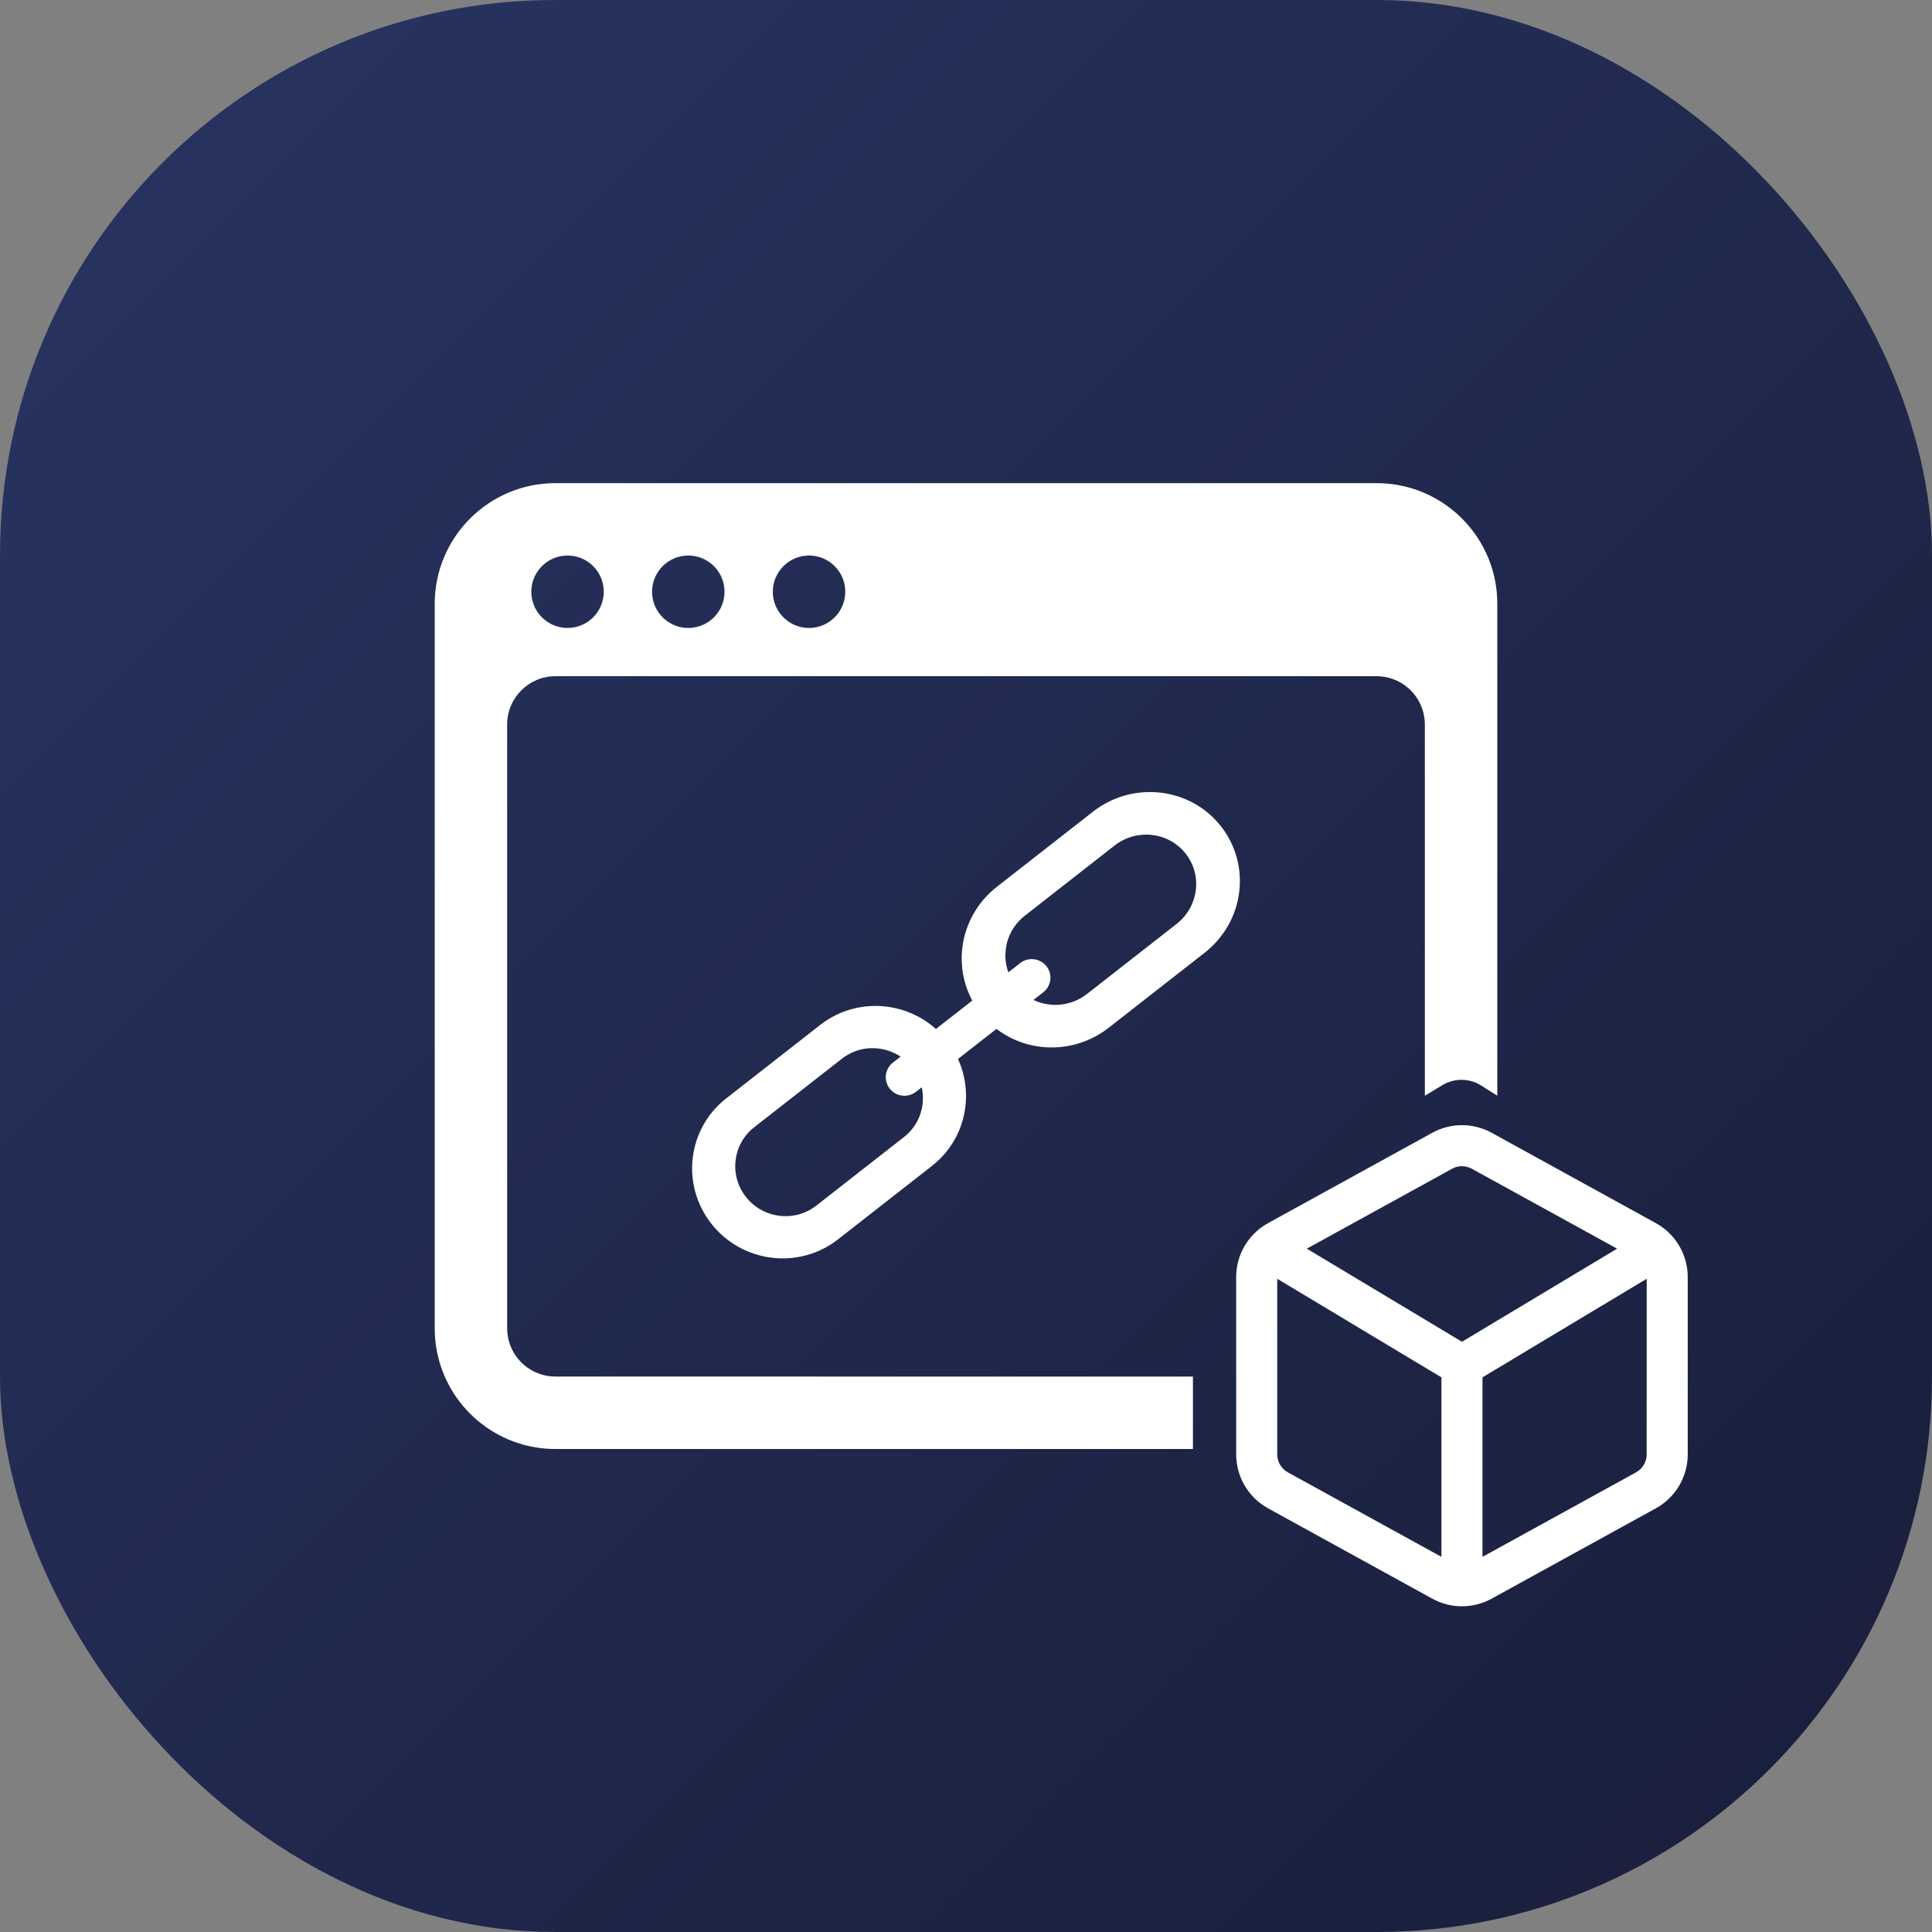
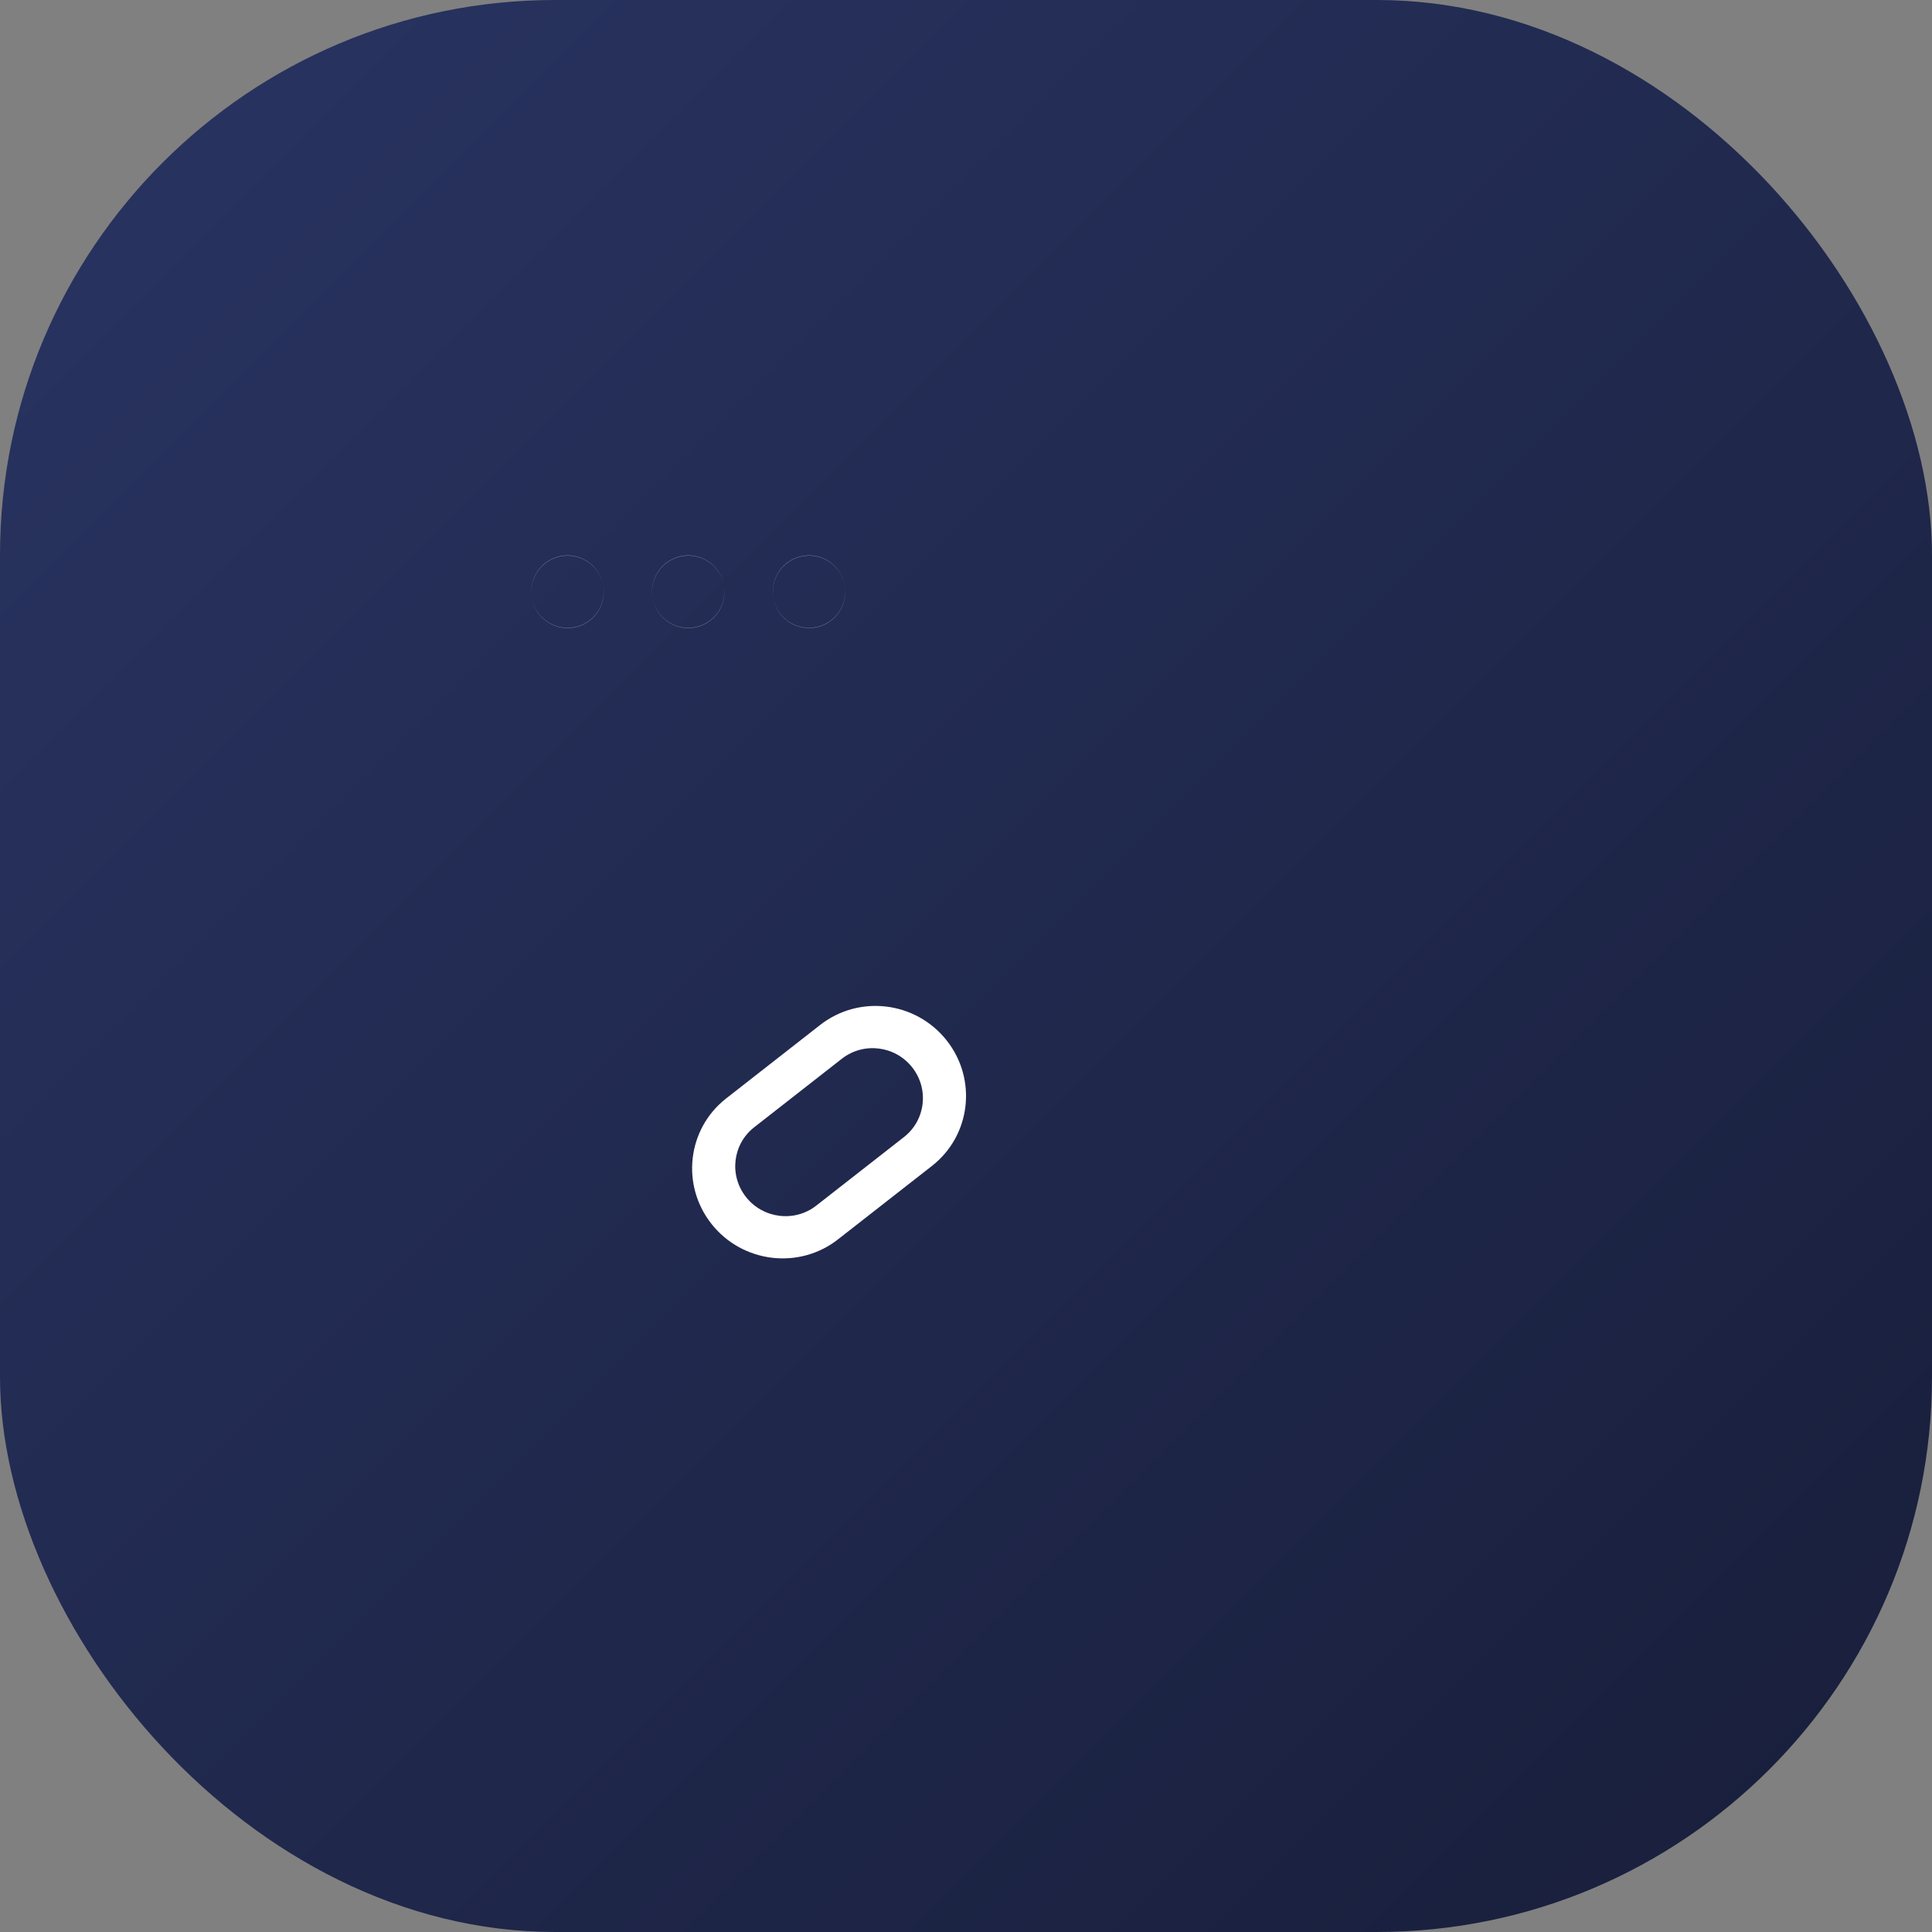
<svg xmlns="http://www.w3.org/2000/svg" width="261" height="261" viewBox="0 0 261 261" fill="none">
  <rect x="0" y="0" width="261" height="261" fill="#808080" stroke="none" />
  <rect width="261" height="261" rx="75" fill="url(#paint0_linear_68_119)" />
-   <path fill-rule="evenodd" clip-rule="evenodd" d="M193.492 153.03C195.988 151.657 199.013 151.657 201.509 153.03L223.69 165.234C224.479 165.668 225.18 166.22 225.775 166.86C227.183 168.376 228 170.391 228 172.525V196.475C228 199.51 226.349 202.304 223.69 203.766L201.509 215.97C199.013 217.343 195.988 217.343 193.492 215.97L171.31 203.766C168.651 202.304 167 199.51 167 196.475V172.525C167 170.391 167.817 168.376 169.225 166.86C169.82 166.219 170.521 165.668 171.31 165.234L193.492 153.03ZM198.836 157.891C198.004 157.433 196.996 157.433 196.164 157.891L176.542 168.686L197.5 181.265L218.458 168.686L198.836 157.891ZM222.455 172.757L200.273 186.07V210.319L221.018 198.905C221.904 198.418 222.455 197.487 222.455 196.475V172.757ZM194.727 210.319V186.07L172.545 172.756V196.475C172.545 197.487 173.096 198.418 173.982 198.905L194.727 210.319Z" fill="white" />
  <path fill-rule="evenodd" clip-rule="evenodd" d="M98.104 148.387C92.844 152.499 91.96 160.096 96.129 165.356C100.298 170.616 107.942 171.547 113.202 167.435L125.901 157.508C131.161 153.396 132.045 145.799 127.876 140.539C123.707 135.279 116.063 134.348 110.803 138.46L98.104 148.387ZM113.735 143.024L101.883 152.289C98.96 154.573 98.469 158.794 100.785 161.716C103.102 164.638 107.348 165.155 110.271 162.871L122.123 153.606C125.045 151.322 125.536 147.101 123.22 144.179C120.904 141.257 116.657 140.739 113.735 143.024Z" fill="white" />
-   <path fill-rule="evenodd" clip-rule="evenodd" d="M134.678 119.795C129.308 123.993 128.335 131.659 132.504 136.919C136.673 142.179 144.406 143.04 149.776 138.843L162.739 128.709C168.109 124.512 169.082 116.845 164.913 111.585C160.743 106.325 153.011 105.464 147.641 109.661L134.678 119.795ZM150.564 114.232L138.465 123.69C135.482 126.022 134.941 130.281 137.257 133.203C139.574 136.126 143.87 136.604 146.853 134.272L158.952 124.814C161.935 122.482 162.476 118.223 160.159 115.301C157.843 112.378 153.547 111.9 150.564 114.232Z" fill="white" />
-   <path d="M120.201 147.073C119.338 145.985 119.527 144.408 120.623 143.552L137.819 130.109C138.915 129.252 140.503 129.44 141.365 130.528C142.228 131.617 142.039 133.193 140.943 134.05L123.747 147.492C122.651 148.349 121.063 148.161 120.201 147.073Z" fill="white" />
  <path fill-rule="evenodd" clip-rule="evenodd" d="M81.48 79.034C81.537 79.331 81.566 79.637 81.566 79.951C81.566 82.653 79.375 84.844 76.672 84.844C74.276 84.844 72.282 83.123 71.861 80.849C72.29 83.113 74.279 84.825 76.669 84.825C79.371 84.825 81.562 82.634 81.562 79.931C81.562 79.625 81.534 79.325 81.48 79.034ZM76.669 75.037C79.065 75.037 81.059 76.76 81.48 79.034C81.051 76.769 79.061 75.057 76.672 75.057C73.969 75.057 71.778 77.248 71.778 79.951C71.778 80.257 71.807 80.558 71.861 80.849C71.804 80.551 71.775 80.245 71.775 79.931C71.775 77.228 73.966 75.037 76.669 75.037ZM88.173 80.849C88.595 83.123 90.589 84.844 92.985 84.844C95.688 84.844 97.879 82.653 97.879 79.951C97.879 79.637 97.849 79.331 97.793 79.034C97.371 76.76 95.377 75.037 92.981 75.037C90.278 75.037 88.087 77.228 88.087 79.931C88.087 80.245 88.117 80.551 88.173 80.849ZM92.981 84.825C90.592 84.825 88.603 83.113 88.173 80.849C88.119 80.558 88.091 80.257 88.091 79.951C88.091 77.248 90.282 75.057 92.985 75.057C95.374 75.057 97.363 76.769 97.793 79.034C97.847 79.325 97.875 79.625 97.875 79.931C97.875 82.634 95.684 84.825 92.981 84.825ZM114.105 79.034C114.162 79.331 114.191 79.637 114.191 79.951C114.191 82.653 112 84.844 109.297 84.844C106.901 84.844 104.907 83.123 104.486 80.849C104.915 83.113 106.904 84.825 109.294 84.825C111.996 84.825 114.187 82.634 114.187 79.931C114.187 79.625 114.159 79.325 114.105 79.034ZM109.294 75.037C111.69 75.037 113.684 76.76 114.105 79.034C113.676 76.769 111.687 75.057 109.297 75.057C106.595 75.057 104.404 77.248 104.404 79.951C104.404 80.257 104.432 80.558 104.486 80.849C104.429 80.551 104.4 80.245 104.4 79.931C104.4 77.228 106.591 75.037 109.294 75.037Z" fill="white" />
-   <path fill-rule="evenodd" clip-rule="evenodd" d="M161.158 195.75H75.037C67.065 195.75 60.429 190.031 59.007 182.472C58.824 181.495 58.728 180.487 58.728 179.457V81.582C58.728 72.573 66.032 65.269 75.041 65.269H185.966C193.938 65.269 200.574 70.988 201.997 78.547C202.179 79.524 202.275 80.532 202.275 81.562V99.909V148.024L200.112 146.654C198.511 145.64 196.475 145.618 194.853 146.597L192.491 148.022L192.487 148.024V109.5V97.875C192.487 97.465 192.45 97.064 192.377 96.675C191.814 93.644 189.156 91.35 185.962 91.35H163.228H75.037C71.434 91.35 68.512 94.271 68.512 97.875V179.438C68.512 179.854 68.551 180.262 68.626 180.657C69.197 183.678 71.85 185.963 75.037 185.963H161.158V185.982V195.75ZM76.669 75.037C73.966 75.037 71.775 77.228 71.775 79.931C71.775 80.245 71.804 80.551 71.861 80.849C72.282 83.123 74.276 84.844 76.672 84.844C79.375 84.844 81.566 82.653 81.566 79.951C81.566 79.637 81.537 79.331 81.48 79.034C81.059 76.76 79.065 75.037 76.669 75.037ZM109.294 75.037C106.591 75.037 104.4 77.228 104.4 79.931C104.4 80.245 104.429 80.551 104.486 80.849C104.907 83.123 106.901 84.844 109.297 84.844C112 84.844 114.191 82.653 114.191 79.951C114.191 79.637 114.162 79.331 114.105 79.034C113.684 76.76 111.69 75.037 109.294 75.037ZM92.981 75.037C90.278 75.037 88.087 77.228 88.087 79.931C88.087 80.245 88.117 80.551 88.173 80.849C88.595 83.123 90.589 84.844 92.985 84.844C95.688 84.844 97.879 82.653 97.879 79.951C97.879 79.637 97.849 79.331 97.793 79.034C97.371 76.76 95.377 75.037 92.981 75.037Z" fill="white" />
  <defs>
    <linearGradient id="paint0_linear_68_119" x1="0" y1="0" x2="261" y2="261" gradientUnits="userSpaceOnUse">
      <stop stop-color="#293462" />
      <stop offset="1" stop-color="#181E3A" />
    </linearGradient>
  </defs>
</svg>